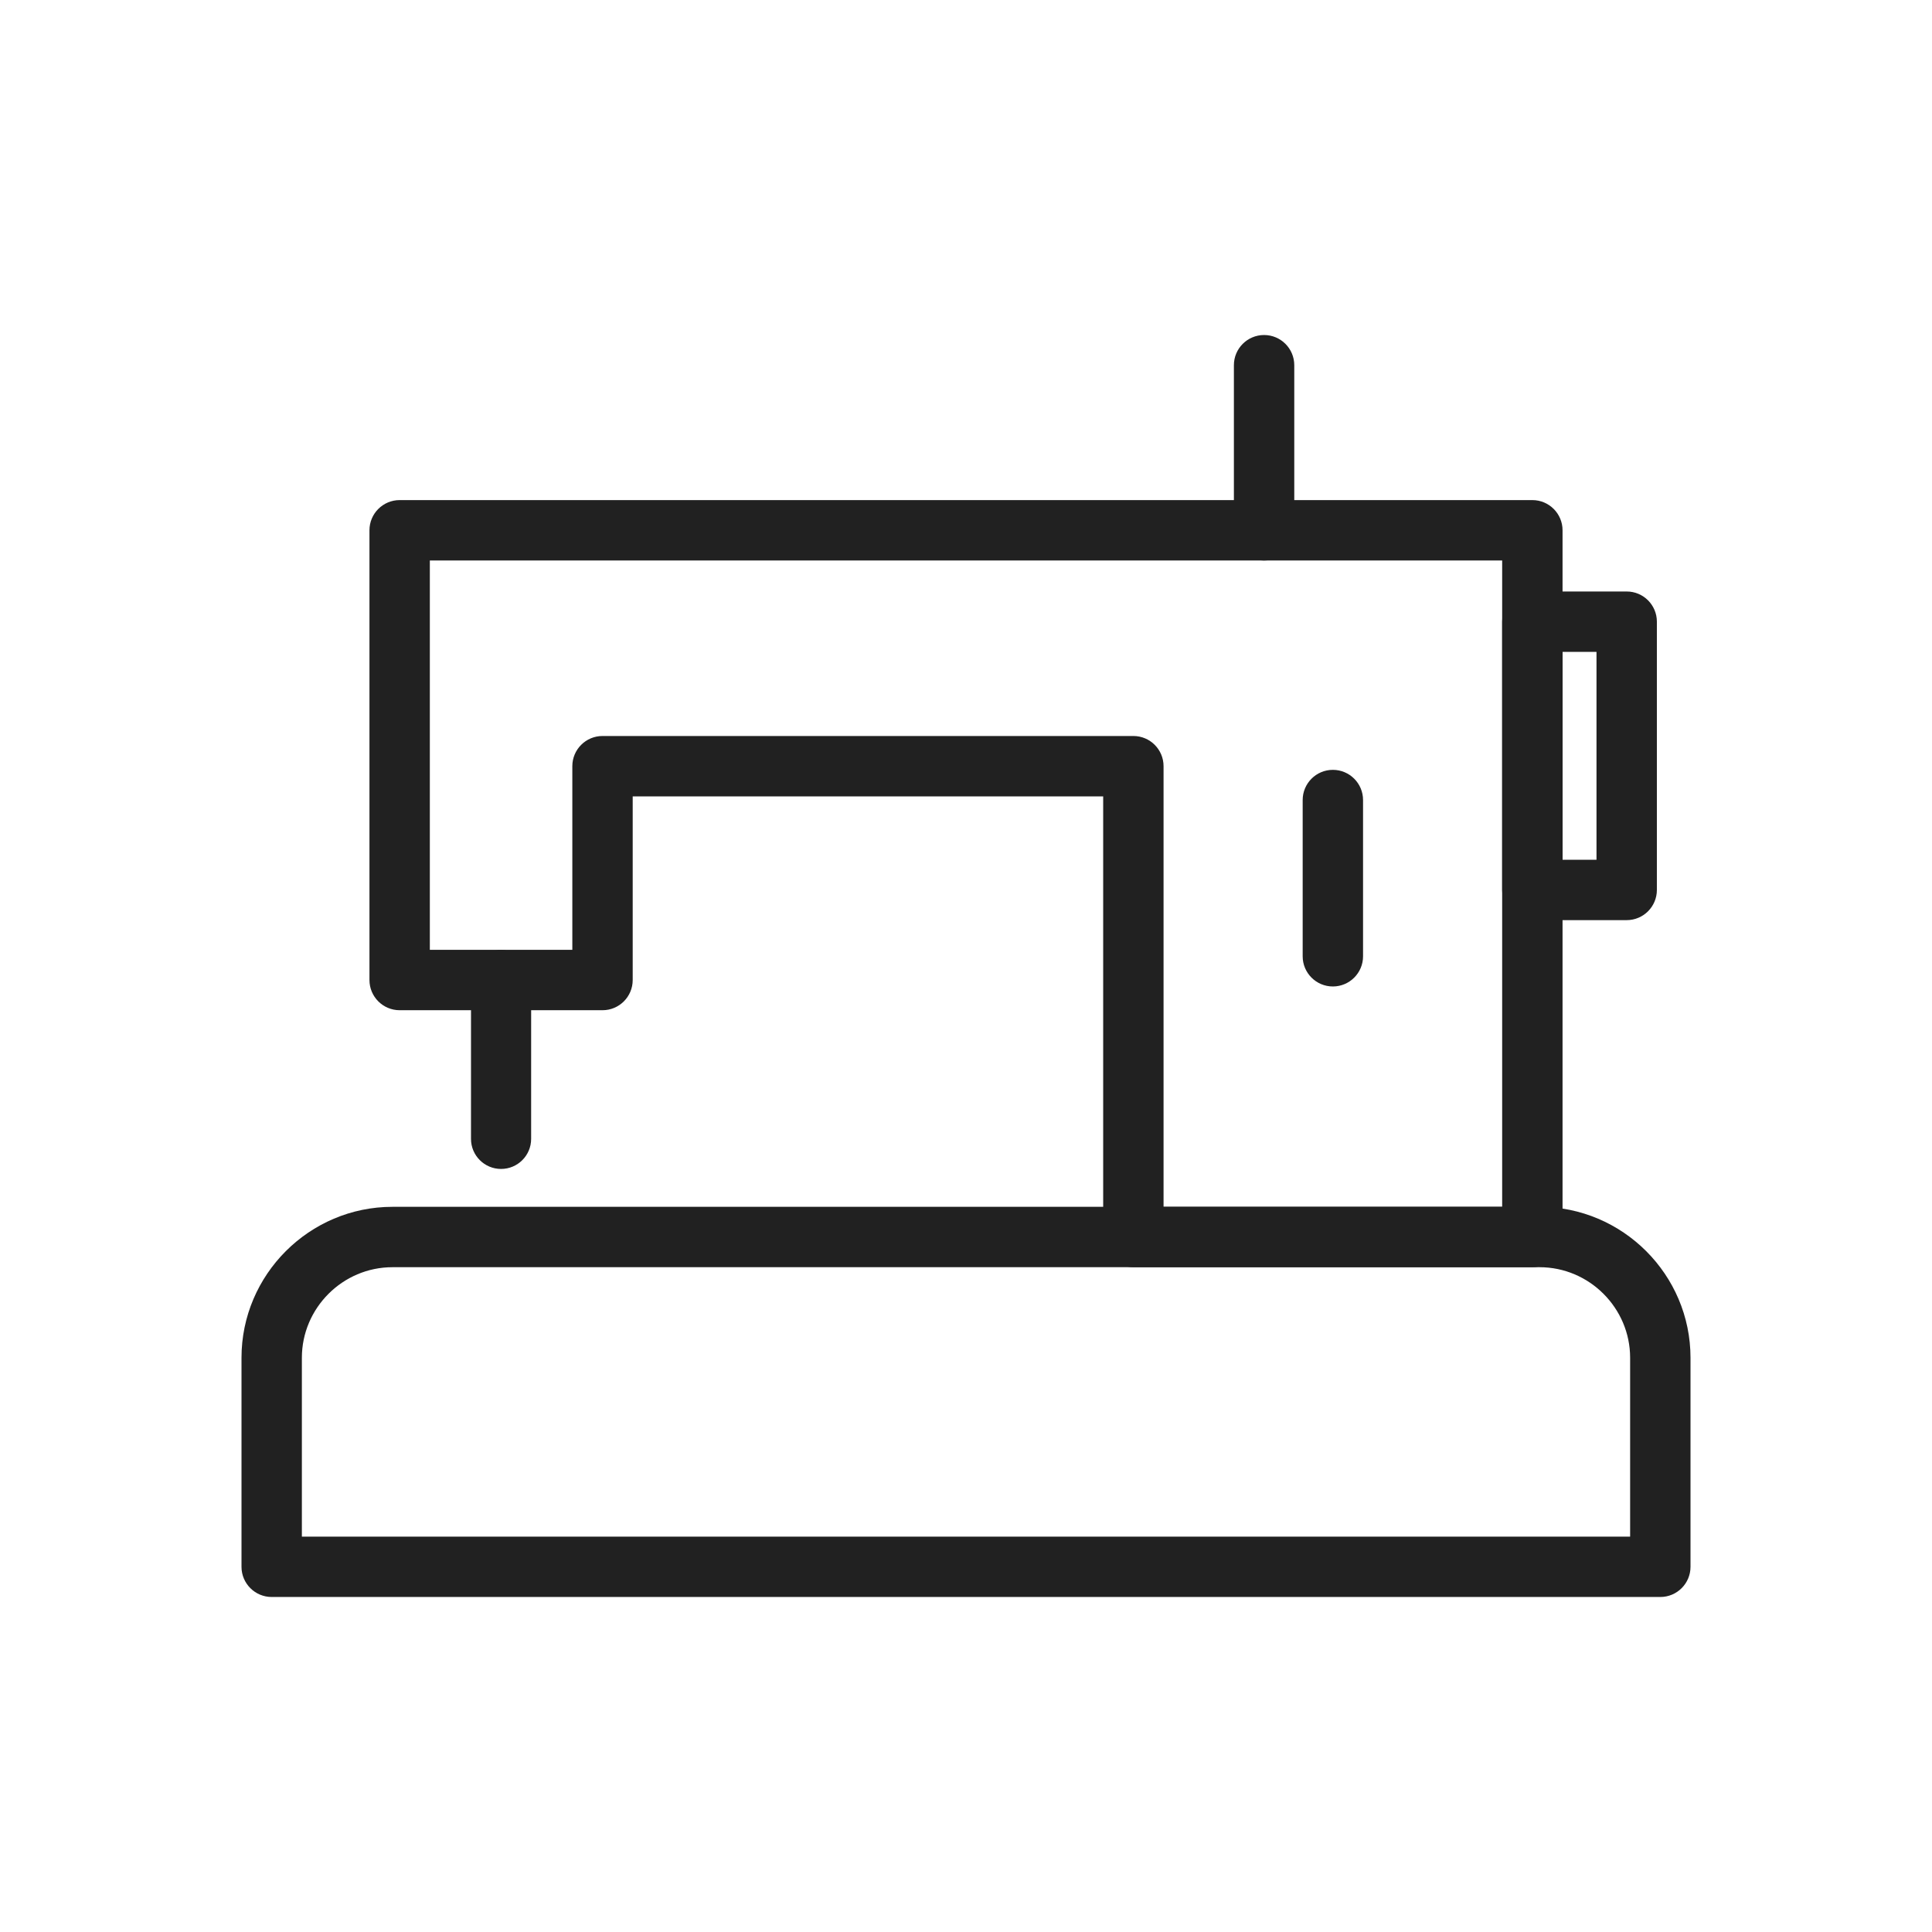
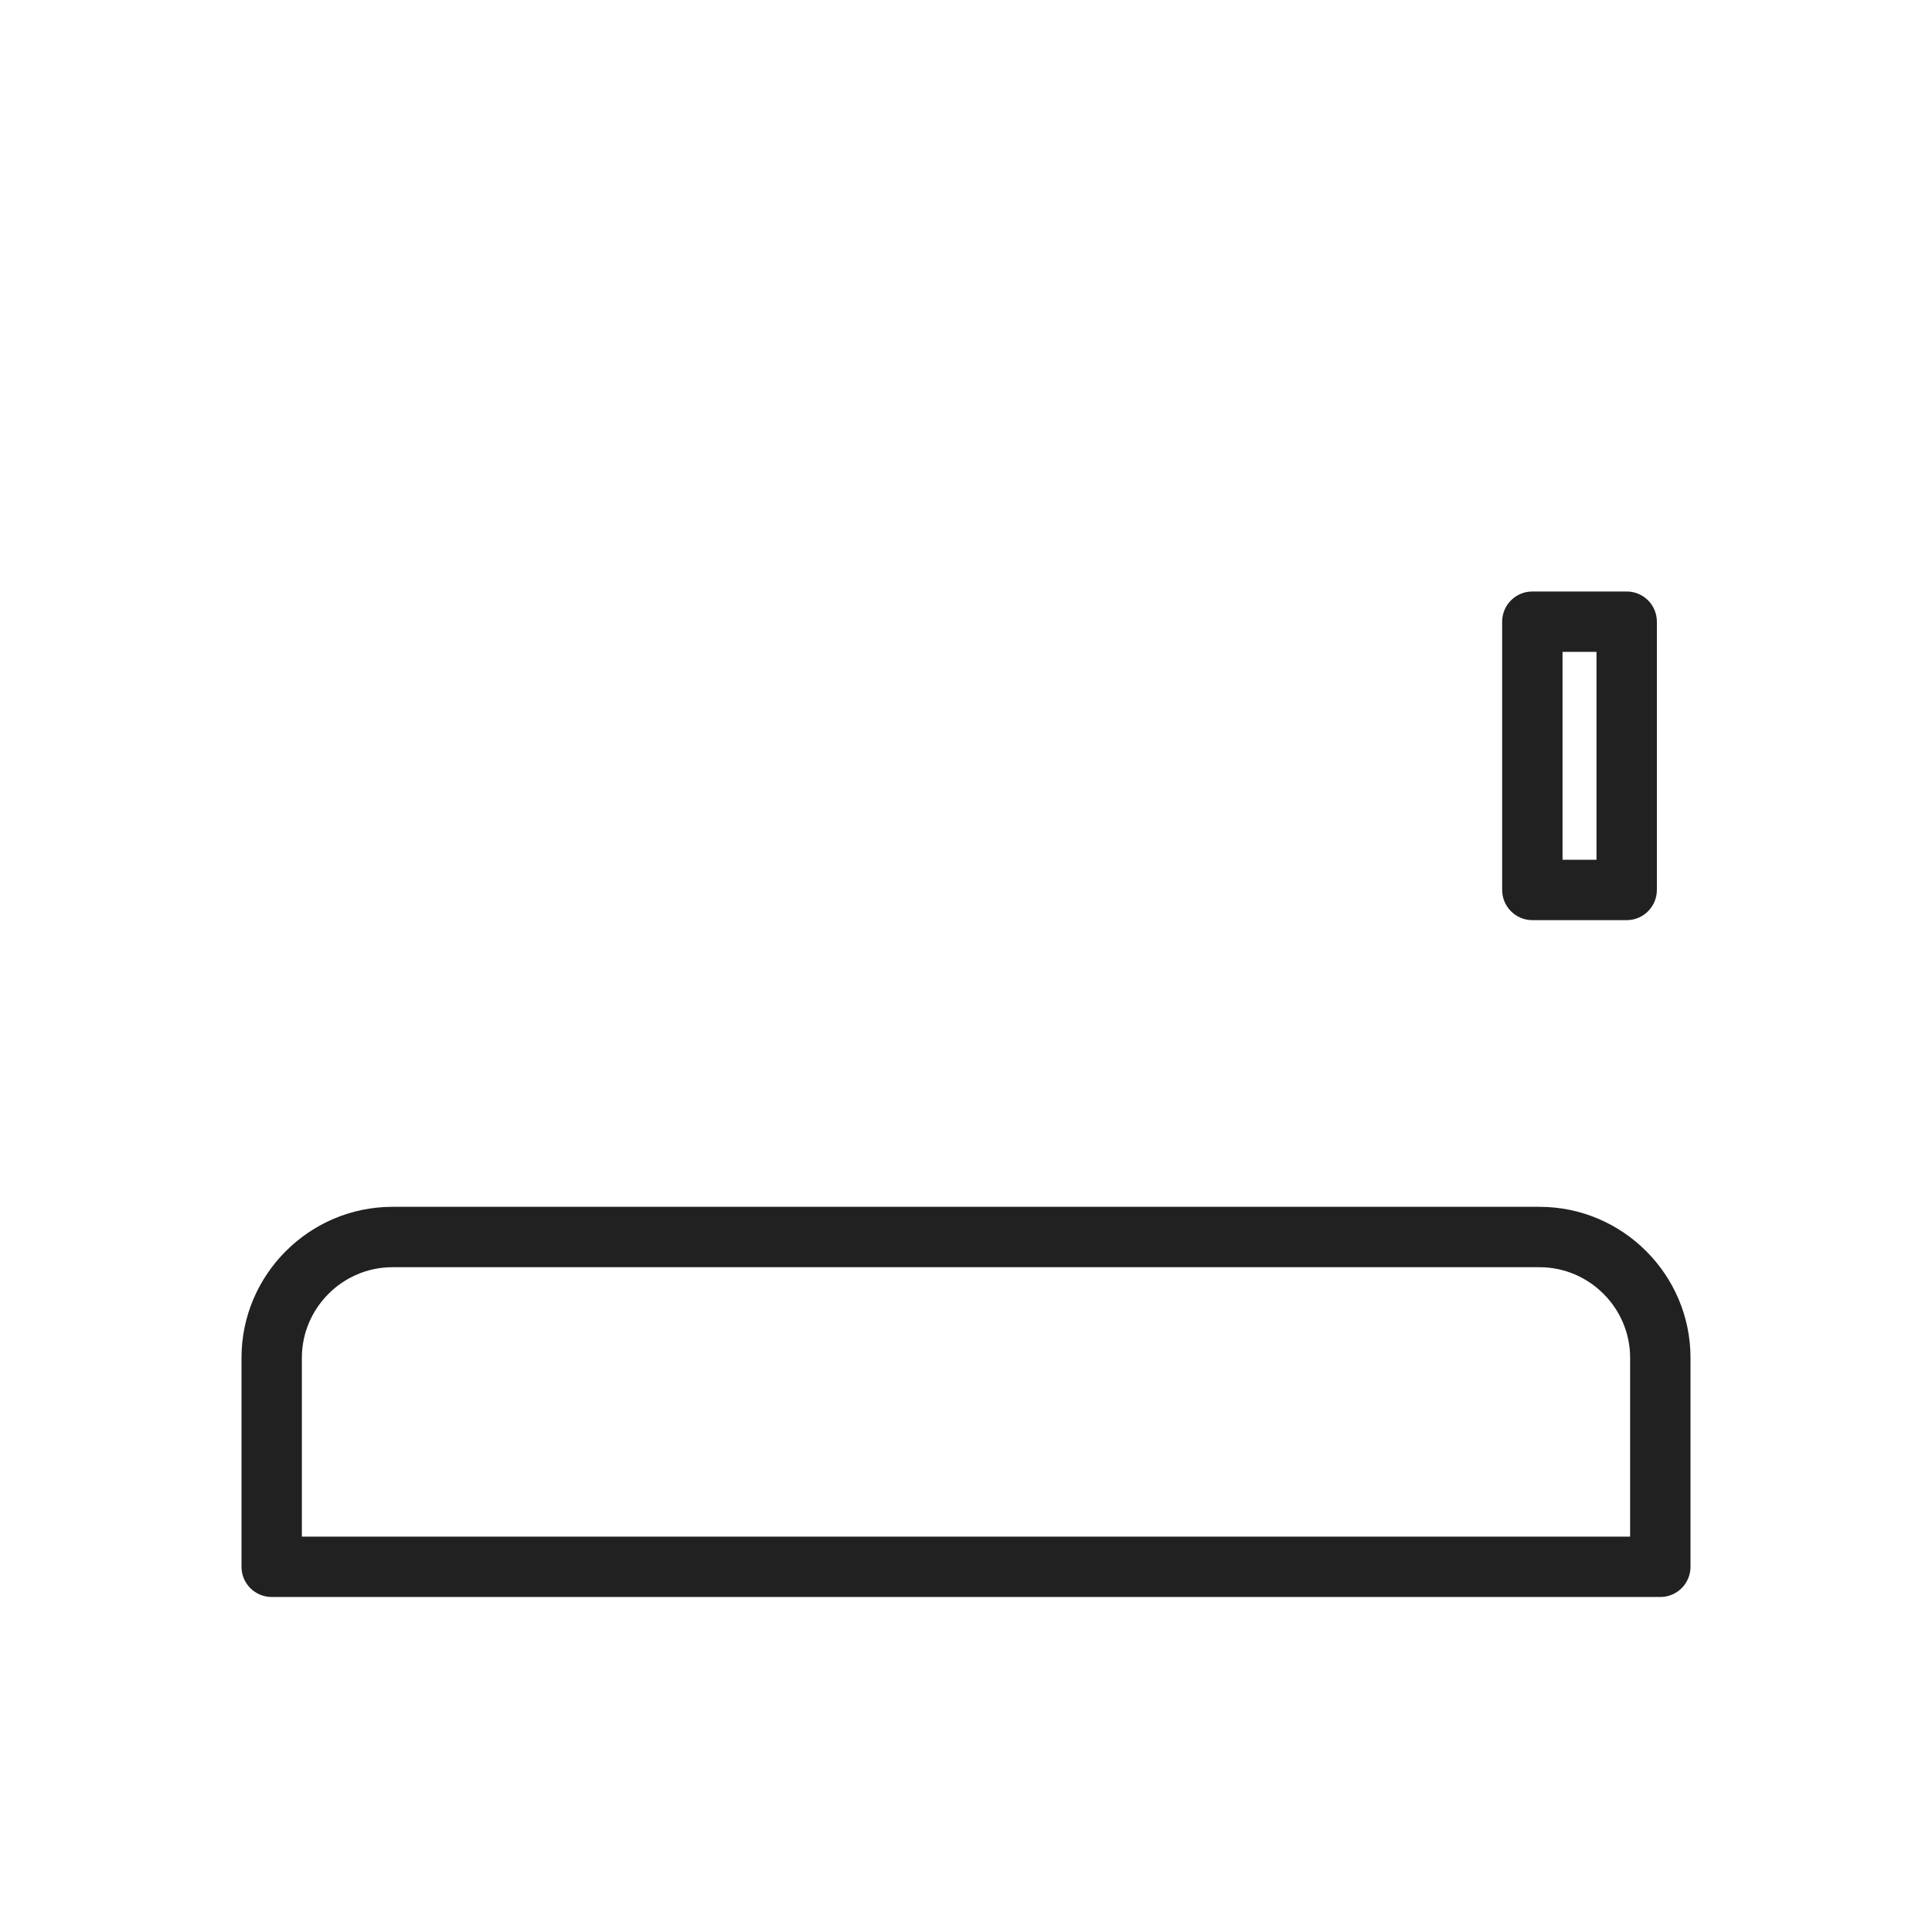
<svg xmlns="http://www.w3.org/2000/svg" xml:space="preserve" width="2048px" height="2048px" style="shape-rendering:geometricPrecision; text-rendering:geometricPrecision; image-rendering:optimizeQuality; fill-rule:evenodd; clip-rule:evenodd" viewBox="0 0 2048 2048">
  <defs>
    <style type="text/css">
   
    .fil1 {fill:none}
    .fil0 {fill:#212121;fill-rule:nonzero}
   
  </style>
  </defs>
  <g id="Layer_x0020_1">
    <path class="fil0" d="M320.001 1628.87l1408 0 0 -189.582c0,-26.367 -10.809,-50.361 -28.224,-67.775 -17.414,-17.414 -41.408,-28.224 -67.775,-28.224l-1216 0c-26.367,0 -50.361,10.809 -67.775,28.224 -17.414,17.414 -28.224,41.408 -28.224,67.775l0 189.582zm1440 64.002l-1472 0c-17.673,0 -32.001,-14.328 -32.001,-32.001l0 -221.583c0,-44.033 17.992,-84.041 46.975,-113.026 28.984,-28.983 68.993,-46.975 113.026,-46.975l1216 0c44.033,0 84.041,17.992 113.026,46.975 28.983,28.984 46.975,68.993 46.975,113.026l0 221.583c0,17.673 -14.328,32.001 -32.001,32.001z" />
-     <path class="fil0" d="M1233.42 1279.28l358.935 0 0 -467.092 0 -218.068 -1136.71 0 0 218.068 0 194.678 151.047 0 0 -194.678c0,-17.673 14.328,-32.001 32.001,-32.001l562.731 0c17.673,0 32.001,14.328 32.001,32.001l0 467.092zm390.936 64.002l-422.937 0c-17.673,0 -32.001,-14.328 -32.001,-32.001l0 -467.092 -498.729 0 0 194.678c0,17.673 -14.328,32.001 -32.001,32.001l-215.048 0c-17.673,0 -32.001,-14.328 -32.001,-32.001l0 -226.679 0 -250.069c0,-17.673 14.328,-32.001 32.001,-32.001l1200.72 0c17.673,0 32.001,14.328 32.001,32.001l0 250.069 0 499.093c0,17.673 -14.328,32.001 -32.001,32.001z" />
-     <path class="fil0" d="M499.278 1207.25c0,17.604 14.271,31.876 31.876,31.876 17.604,0 31.876,-14.271 31.876,-31.876l0.014 -168.383c0,-17.604 -14.271,-31.876 -31.876,-31.876 -17.604,0 -31.876,14.271 -31.876,31.876l-0.014 168.383z" />
    <path class="fil0" d="M1624.36 627.005l99.996 0c17.673,0 32.001,14.328 32.001,32.001l0 284.375c0,17.673 -14.328,32.001 -32.001,32.001l-99.996 0c-17.673,0 -32.001,-14.328 -32.001,-32.001l0 -284.375c0,-17.673 14.328,-32.001 32.001,-32.001zm67.995 64.002l-35.994 0 0 220.374 35.994 0 0 -220.374z" />
-     <path class="fil0" d="M1371.98 387.133c0,-17.673 -14.328,-32.001 -32.001,-32.001 -17.673,0 -32.001,14.328 -32.001,32.001l0 174.991c0,17.673 14.328,32.001 32.001,32.001 17.673,0 32.001,-14.328 32.001,-32.001l0 -174.991z" />
-     <path class="fil0" d="M1380.89 1013.7c0,17.673 14.328,32.001 32.001,32.001 17.673,0 32.001,-14.328 32.001,-32.001l0 -165.625c0,-17.673 -14.328,-32.001 -32.001,-32.001 -17.673,0 -32.001,14.328 -32.001,32.001l0 165.625z" />
  </g>
  <rect class="fil1" width="2048" height="2048" />
</svg>